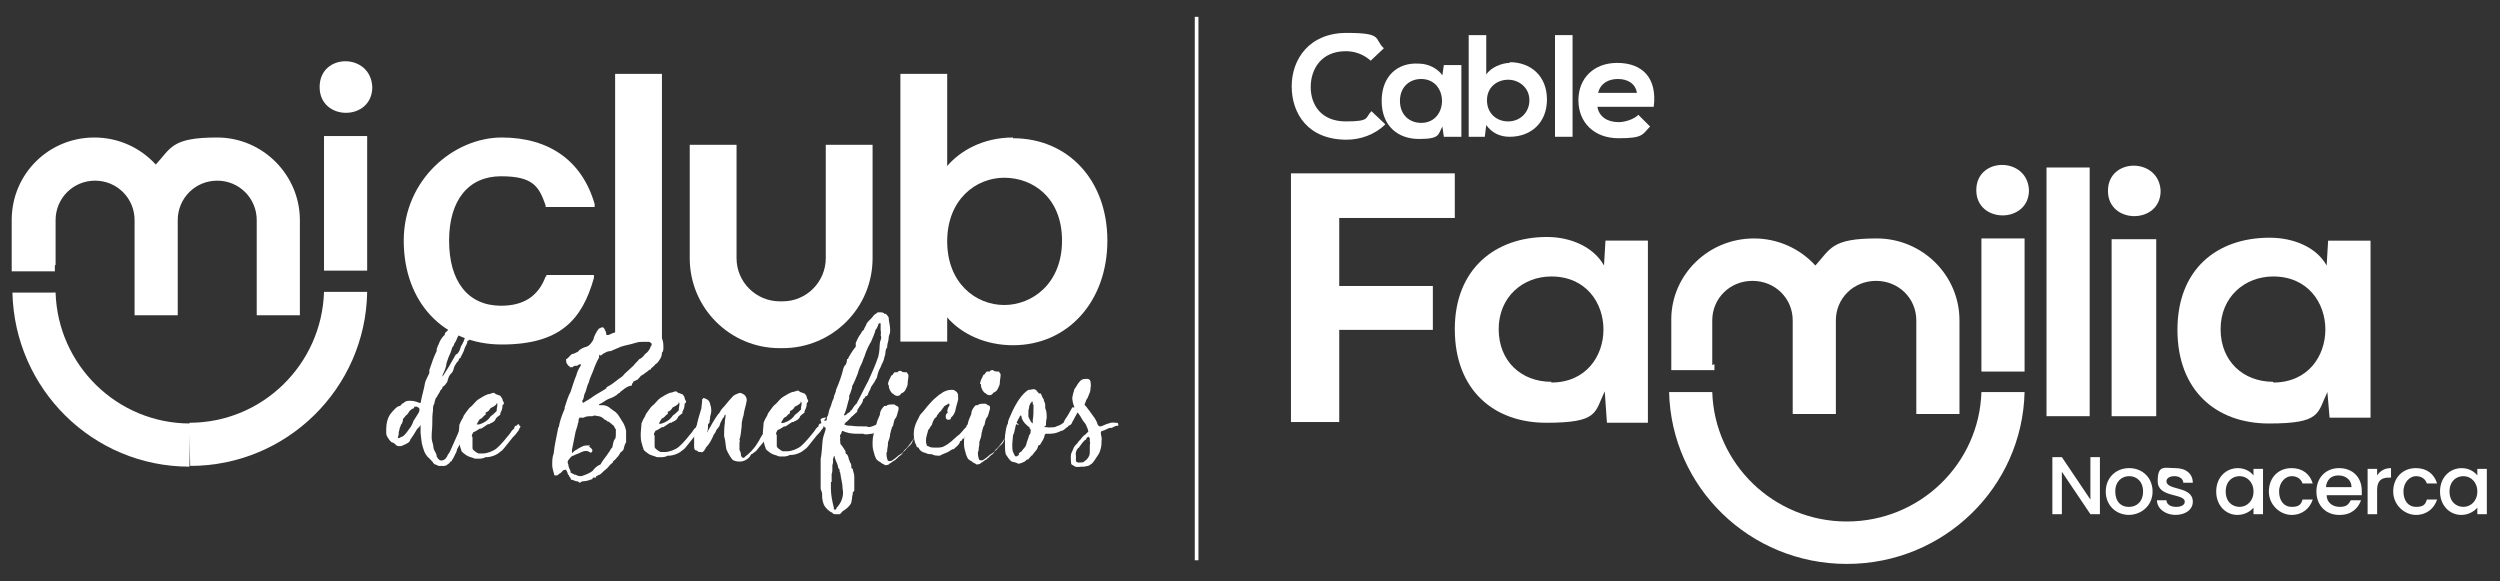
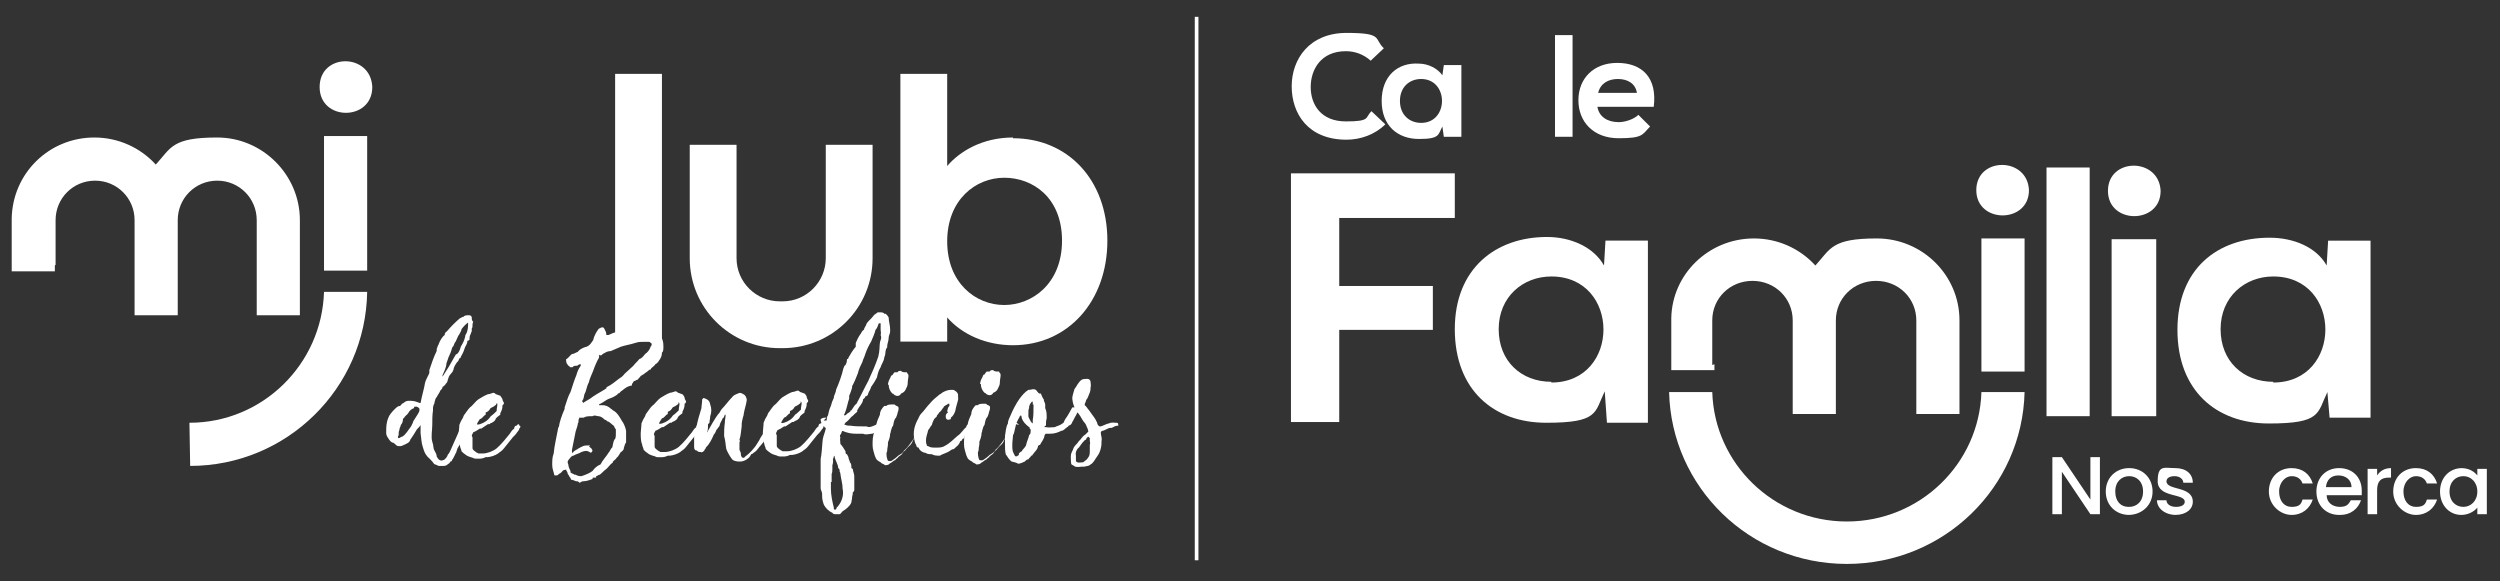
<svg xmlns="http://www.w3.org/2000/svg" id="Layer_1" viewBox="0 0 341.8 79.5">
  <rect x="0" y="0" width="341.8" height="79.5" fill="#333333" stroke="none" />
  <defs>
    <style>      .st0 {        fill: #fff;      }      .st1 {        fill: none;        stroke: #fff;        stroke-miterlimit: 10;        stroke-width: .5px;      }    </style>
  </defs>
  <g>
    <polygon class="st0" points="176.5 23.7 176.5 57.7 183.1 57.7 183.1 45.1 195.9 45.1 195.9 39.1 183.1 39.1 183.1 29.8 198.9 29.8 198.9 23.7 176.5 23.7" />
    <path class="st0" d="M219.5,32.9l-.2,3.4c-1.4-2.5-4.5-3.9-7.8-3.9-7,0-12.6,4.3-12.6,12.6s5.3,12.8,12.5,12.8,6.6-1.4,8-4.3l.3,4.3h5.6v-24.9h-5.8ZM212.1,52.2c-4.1,0-7.2-2.8-7.2-7.2s3.3-7.2,7.2-7.2c9.5,0,9.5,14.5,0,14.5" />
    <rect class="st0" x="279.8" y="22.9" width="5.9" height="34" />
    <path class="st0" d="M288.2,26.1c0,4.6,7.2,4.6,7.2,0-.2-4.6-7.2-4.6-7.2,0M288.7,56.9h6.1v-24.2h-6.1v24.2Z" />
    <path class="st0" d="M310.8,52.2c-4.1,0-7.2-2.8-7.2-7.2s3.3-7.2,7.2-7.2c9.5,0,9.5,14.5,0,14.5M318.3,32.9l-.2,3.4c-1.4-2.5-4.5-3.8-7.8-3.8-7.2,0-12.6,4.3-12.6,12.6s5.3,12.8,12.5,12.8,6.6-1.4,8-4.3l.3,3.5h5.6v-24.2h-5.8Z" />
    <path class="st0" d="M189.4,17c-1.4,1.4-3.4,2.1-5.3,2.1-5.3,0-7.5-3.6-7.5-7.3s2.4-7.3,7.5-7.3,3.7.8,5.1,2.1l-1.8,1.7c-1-.9-2.2-1.3-3.4-1.3-3.4,0-4.8,2.5-4.8,4.9s1.4,4.7,4.8,4.7,2.6-.5,3.5-1.4l1.8,1.7Z" />
    <path class="st0" d="M197.4,8.9l-.2,1.4c-.6-.9-1.9-1.6-3.2-1.6-2.9-.2-5.1,1.7-5.1,5.1s2.2,5.2,5.1,5.2,2.6-.6,3.2-1.7l.2,1.4h2.4v-9.8h-2.4ZM194.3,16.8c-1.6,0-2.9-1.1-2.9-3s1.3-3,2.9-3c3.8,0,3.8,6,0,6" />
-     <path class="st0" d="M206.4,8.6c-1,0-2.6.6-3.2,1.6v-5.4h-2.4v13.9h2.2l.2-1.6c.8,1.1,1.9,1.6,3.2,1.6,2.9,0,5.1-1.9,5.1-5.1s-2.2-5.1-5.1-5.1M206.2,16.6c-1.6,0-2.9-1.1-2.9-2.9s1.4-2.8,2.9-2.8,2.9,1.1,2.9,2.8-1.3,2.9-2.9,2.9" />
    <rect class="st0" x="212.6" y="4.8" width="2.4" height="13.9" />
    <path class="st0" d="M221.1,8.6c-3.2,0-5.3,2.1-5.3,5.1s2.1,5.2,5.5,5.2,3.2-.5,4.3-1.6l-1.6-1.6c-.6.6-1.8,1-2.7,1-1.6,0-2.7-.8-2.9-2.1h7.7c.5-4-1.6-6-5-6M218.5,12.7c.3-1.3,1.4-1.9,2.7-1.9s2.4.6,2.6,1.9h-5.3Z" />
    <path class="st0" d="M252.5,71.3c-10,0-18.1-7.9-18.4-17.7h-5.9c.3,13,11,23.5,24.3,23.5s24-10.5,24.3-23.5h-5.9c-.3,9.8-8.4,17.7-18.4,17.7" />
    <rect class="st0" x="270.9" y="32.6" width="5.9" height="18.2" />
    <path class="st0" d="M234.1,49.9v-6.1c0-3,2.4-5.4,5.5-5.4s5.5,2.4,5.5,5.4v12.8h5.9v-12.8c0-3,2.4-5.4,5.5-5.4s5.5,2.4,5.5,5.4v12.8h5.9v-12.8c0-6.2-5.1-11.2-11.3-11.2s-6.3,1.4-8.4,3.7c-2.1-2.3-5.1-3.7-8.4-3.7-6.2,0-11.2,4.9-11.3,10.9h0v7.1h5.9v-.8Z" />
    <path class="st0" d="M277.4,26c-.2-4.6-7.2-4.6-7.2,0s7.2,4.6,7.2,0" />
    <polygon class="st0" points="287.1 62.5 287.1 70.3 285.8 70.3 281.9 64.5 281.9 70.3 280.6 70.3 280.6 62.5 281.9 62.5 285.8 68.3 285.8 62.5 287.1 62.5" />
    <path class="st0" d="M291.1,70.4c-1.8,0-3.2-1.3-3.2-3.2s1.4-3.2,3.2-3.2,3.2,1.3,3.2,3.2-1.5,3.2-3.3,3.2M291.1,69.3c1,0,1.9-.7,1.9-2.1s-.9-2.1-1.9-2.1-1.9.7-1.9,2.1.8,2.1,1.8,2.1" />
    <path class="st0" d="M297.5,70.4c-1.5,0-2.6-.9-2.6-2h1.3c0,.5.5.9,1.3.9s1.2-.3,1.2-.7c0-1.2-3.7-.5-3.7-2.8s.9-1.8,2.4-1.8,2.4.8,2.4,2h-1.3c0-.5-.5-.9-1.2-.9s-1.1.3-1.1.7c0,1.3,3.6.6,3.6,2.8,0,1-.9,1.8-2.4,1.8" />
-     <path class="st0" d="M305.9,64c1.1,0,1.8.5,2.2,1v-.9h1.3v6.2h-1.3v-.9c-.4.5-1.2,1-2.2,1-1.6,0-2.9-1.3-2.9-3.2s1.3-3.2,3-3.2M306.2,65.1c-1,0-1.9.7-1.9,2.1s.9,2.1,1.9,2.1,1.9-.8,1.9-2.1-.9-2.1-1.9-2.1" />
    <path class="st0" d="M313.3,64c1.5,0,2.5.8,2.9,2.1h-1.4c-.2-.6-.7-1-1.5-1s-1.7.8-1.7,2.1.7,2.1,1.7,2.1,1.3-.3,1.5-1h1.4c-.4,1.2-1.4,2.1-2.9,2.1s-3.1-1.3-3.1-3.2,1.3-3.2,3.1-3.2" />
    <path class="st0" d="M319.8,70.4c-1.8,0-3.1-1.3-3.1-3.2s1.3-3.2,3.1-3.2,3.1,1.2,3.1,3.1,0,.4,0,.6h-4.8c0,1,.8,1.6,1.8,1.6s1.2-.4,1.5-.9h1.4c-.4,1.1-1.3,2-2.9,2M318,66.6h3.5c0-1-.8-1.6-1.8-1.6s-1.6.6-1.7,1.6" />
    <path class="st0" d="M325,70.3h-1.3v-6.2h1.3v.9c.4-.6,1-1,1.9-1v1.3h-.3c-1,0-1.6.4-1.6,1.7v3.3Z" />
    <path class="st0" d="M330.3,64c1.5,0,2.5.8,2.9,2.1h-1.4c-.2-.6-.7-1-1.5-1s-1.7.8-1.7,2.1.7,2.1,1.7,2.1,1.3-.3,1.5-1h1.4c-.4,1.2-1.4,2.1-2.9,2.1s-3.1-1.3-3.1-3.2,1.3-3.2,3.1-3.2" />
    <path class="st0" d="M336.5,64c1.1,0,1.8.5,2.2,1v-.9h1.3v6.2h-1.3v-.9c-.4.5-1.2,1-2.2,1-1.6,0-2.9-1.3-2.9-3.2s1.3-3.2,3-3.2M336.8,65.1c-1,0-1.9.7-1.9,2.1s.9,2.1,1.9,2.1,1.9-.8,1.9-2.1-.9-2.1-1.9-2.1" />
-     <path class="st0" d="M74.6,37.8c-1,2.7-3,4-6.1,4-4.5,0-7.1-3.3-7.1-8.9s2.7-8.8,7.1-8.8,5.2,1.4,6.1,4v.2h6.7v-.4c-1.7-5.9-6.2-9.1-12.7-9.1s-13.4,5.7-13.4,14.1,5.4,14.2,13.4,14.2,11-3.4,12.6-9.1v-.4c.1,0-6.5,0-6.5,0v.2Z" />
    <rect class="st0" x="84.1" y="10.1" width="6.4" height="36.6" />
    <path class="st0" d="M138.5,18.8c-4.2,0-7.3,1.9-9,3.9v-12.6h-6.4v36.6h6.4v-3.3c2.1,2.4,5.4,3.8,9,3.8,7.5,0,12.9-6,12.9-14.3s-5.4-14-12.9-14ZM137.3,41.7c-3.9,0-7.8-3-7.8-8.7s3.9-8.7,7.8-8.7,7.9,2.7,7.9,8.6-4.1,8.8-7.9,8.8Z" />
    <path class="st0" d="M26,63.7c13.2,0,24-10.6,24.2-23.8h-5.9c-.3,9.9-8.4,17.9-18.4,17.9" />
-     <path class="st0" d="M26,57.9c-10,0-18.1-8-18.4-17.9H1.7c.3,13.2,11,23.8,24.2,23.8" />
    <rect class="st0" x="44.3" y="18.6" width="5.9" height="18.4" />
    <path class="st0" d="M7.6,36.2v-6.1c0-3,2.4-5.4,5.4-5.4s5.4,2.4,5.4,5.4v13h5.9v-13c0-3,2.4-5.4,5.4-5.4s5.4,2.4,5.4,5.4v13h5.9v-13c0-6.2-5.1-11.3-11.3-11.3s-6.3,1.4-8.4,3.7c-2.1-2.3-5.1-3.7-8.4-3.7-6.2,0-11.2,4.9-11.3,11.1h0v7.2h5.9v-.8Z" />
    <path class="st0" d="M50.9,11.9c-.2-4.7-7.2-4.7-7.2,0s7.2,4.7,7.2,0" />
    <path class="st0" d="M119.3,19.8v15.5c0,6.8-5.5,12.3-12.3,12.3s-.1,0-.2,0c0,0,0,0,0,0,0,0-.1,0-.2,0-6.8,0-12.3-5.5-12.3-12.3v-15.5h6.4v15.5c0,3.3,2.7,5.9,5.9,5.9h0c0,0,.1,0,.2,0,0,0,.1,0,.2,0h0c3.3,0,5.9-2.7,5.9-5.9v-15.5h6.4Z" />
-     <path class="st0" d="M106.8,41.3c0,0-.1,0-.2,0h0c0,0,.1,0,.2,0Z" />
    <path class="st0" d="M57.3,55.1h.1s.1,0,.1,0h0c.2-1.1.5-2,.6-2.7.1-.5.5-1.1.6-1.4q0-.2,0-.4c.3-.9.6-1.8,1-2.6,0-.2,0-.4.1-.5,0-.2.2-.4.2-.5.1-.3.4-.9.8-1.2,0-.2.1-.4.3-.5.6-.7,1.2-1.3,1.8-1.8.1,0,.3-.2.5-.2.1-.2.4-.2.8-.2.2,0,.2.2.3.2,0,.4,0,.5.2.7-.2.4,0,.7-.2.9,0,.1,0,.3,0,.3q0,.2-.1.3c0,.2-.2.3-.2.7v.2c-.1.2-.3.2-.3.2,0,.5-.3.7-.4,1.1-.1.4-.3.7-.5,1.1,0,0,0,.2-.2.2-.1.2-.1.4-.3.5-.2.3-.5.7-.5,1.1-.1,0-.1.2-.1.2-.3.4-.5.5-.6.9-.1.2-.1.6-.3.7-.1.2-.3.4-.5.5,0,.2-.1.3-.3.5-.1.3-.3.5-.5.9,0,0-.2.2-.2.4q-.1.2-.1.4c0,.1-.2.3-.2.7,0,0,0,.2,0,.3-.1.7-.1,1.2-.1,2,0,.7-.2,1.6,0,2.3.2.5.1.9.3,1.2.2.4.3.5.3.8.2.4.5.7.9.5.2,0,.6-.5.6-.7.3-.3.4-.7.6-1.1.4-.9.8-1.8,1.2-2.7.2,0,.2-.2.3-.4h.1c.1,0,.3,0,.3.2-.1.4-.1.7-.3,1.1s-.5.9-.5,1.4c-.1.2-.3.5-.4.7,0,.2-.1.2-.1.4-.2.3-.3.7-.6,1.1,0,0,0,.2-.2.2-.1,0-.1.3-.3.3-.1.1-.3.3-.6.3-.2,0-.4,0-.7,0-.1,0-.4-.2-.5-.2-.2,0-.4-.5-.5-.5-.3-.4-.5-.4-.8-.9-.2-.3-.3-.7-.4-1-.2-.6-.2-1.2-.3-1.9,0-.4,0-.8,0-1.1-.1.2-.3.4-.5.6-.3.5-.6,1-.9,1.4-.1.4-.4.5-.8.7-.1,0-.3.2-.6.2-.3,0-.4,0-.6-.2-.2-.2-.3-.3-.5-.3-.3-.2-.4-.4-.6-.7-.2-.3-.2-.5-.2-.7,0-.7,0-1.3.3-2,.1-.3.4-.7.8-1.1.3-.3.5-.5.8-.5.2-.2.3-.4.5-.4,0-.1.1-.1.1-.1.2-.2.5-.2.6-.2s.1,0,.3,0c.5,0,.9.2,1.2.3ZM54.4,59.7q0,.2.1.2c.2,0,.3-.2.5-.2.5-.3.8-.9,1.2-1.4.2-.4.3-.6.3-.7.3-.5.6-.9.8-1.3.1-.4.1-.5-.3-.7h-.1s-.2,0-.2,0q-.1,0-.1.2c-.3.1-.6.3-.8.7-.1.2-.4.3-.6.7h-.1c0,.4-.1.7-.3.9,0,.2-.2.4-.2.7-.1.2-.1.4-.1.7h0ZM62.6,48.3c.2-.3.3-.5.4-.9.3-.5.5-.9.6-1.4,0-.2.1-.3.1-.3.3-.5.3-1.1.3-1.6-.3.2-.6.5-.9.9,0,.2-.2.5-.3.7-.1.1-.3.5-.5,1-.2.2-.2.4-.3.6q-.2.2-.2.3c-.1.4-.3.9-.5,1.3-.1.4-.3.7-.3,1.1-.1.4-.3.9-.5,1.3v.2c.6-.9,1.2-1.9,1.8-3Z" />
    <path class="st0" d="M64.6,59.8c0,.1,0,.3,0,.4,0,0,0,.2,0,.3,0,.1,0,.2,0,.3,0,0,0,.2,0,.3,0,.3,0,.3.2.5.1.1.3.2.4.3,0,0,.1,0,.2.1.2,0,.4,0,.6,0,.6,0,1.4-.3,1.9-.7.6-.5,1.4-1.5,1.8-2,.2-.3.3-.5.6-.7,0-.2.1-.4.3-.4.1,0,.1-.2.3-.2,0,0,.1,0,.1.2.2,0,.2.2,0,.4,0,.1-.1.3-.3.5-.1.2-.3.4-.6.7-.3.4-.9,1.1-1.2,1.5-.3.4-.6.5-.8.7q-.6.4-1.4.5h-.3c-.6.3-.9.2-1.5.2-.4-.2-.8-.2-1.2-.5-.3-.2-.4-.3-.6-.5,0-.2-.2-.5-.2-.7-.2-.5-.2-1-.2-1.6,0-.3.1-.9.1-1.3.1-.3.3-.7.5-1,.1-.4.3-.5.4-.7.2-.3.5-.7.8-.9.3-.3.6-.7.9-.9.5-.3.8-.5,1.3-.7.3,0,.6-.2.8-.2q.1,0,.3.2c.1,0,.5.2.6.2.1.2.3.4.3.5,0,.2.2.4.2.5,0,.2-.2.3-.2.3,0,.5-.1.7-.3,1.1v.2c-.3.2-.5.4-.6.5-.1.4-.5.6-.8.7,0,.1-.1.1-.3.1-.3.2-.6.4-.9.6h-.2c-.3.2-.6.4-.9.5,0,.1-.2.3-.2.5ZM67.9,55.2q-.1.2-.3.3c-.2.2-.5.2-.6.4-.1.2-.3.4-.6.5v.3c-.4.2-.4.5-.8.6-.1.2-.3.4-.4.7h0c.1.1.3,0,.4,0,.6-.2,1.1-.5,1.5-1.1.3-.2.6-.5.8-.7,0-.4.1-.6.1-.9,0-.2-.1-.2-.1-.2Z" />
    <path class="st0" d="M77,64.3c-.2.2-.3.4-.6.5,0,0-.1.2-.3.2,0,0-.1,0-.3,0-.1-.5-.3-.9-.3-1.4,0-.6,0-1.1.2-1.6.1-1.1.4-2.3.6-3.4q0-.2.1-.2c.1-.7.4-1.6.8-2.5v-.2c.3-.9.5-1.6.8-2.1.3-.9.5-1.6.8-2.3.1-.4.3-.9.6-1.3v-.2s-.1,0-.1,0c-.2,0-.3.2-.4.2-.2,0-.5,0-.6.2,0,0-.1,0-.3,0h-.1c0-.2-.2-.2-.2-.2-.1-.2-.3-.3-.3-.7v-.2c.3-.1.5-.5.8-.7.3,0,.5-.2.8-.3.3-.4.8-.6,1.2-.7.5-.2.6-.5.9-.9.1-.5.4-1.1.8-1.6h.1c.2-.2.5-.2.6,0,.2.4.3.5.3.9h.3c.8-.4,1.4-.5,2.2-.7.6-.2,1.4-.4,2.2-.4.6,0,1.1.2,1.7.4.1.2.4.3.8.5,0,.2.2.4.3.5.2.3.3.7.3,1.2v.2c0,.2,0,.6-.2.7,0,.4-.1.7-.4,1.1-.1.2-.3.4-.5.5-.1.2-.3.3-.5.5-.1,0-.1.2-.1.2-.3,0-.4.3-.8.5-.2.2-.3.2-.6.4-.1.2-.3.3-.4.5-.2,0-.3.2-.5.2-.1,0-.1.2-.3.4v.2c-.6.1-.8.3-1.1.5-.2.2-.3.2-.5.4,0,0-.1.2-.3.2q-.1.2-.5.4c-.3.2-.8.3-1.1.5-.3.2-.6.4-.8.5q-.2,0-.2.2c.2,0,.3,0,.5,0,.3,0,.6.1.9.3.2.2.3.2.5.4.6.3.9.9,1.2,1.4.3.4.5.9.6,1.4,0,.3,0,.5,0,.7,0,.4,0,.5,0,.9-.2.2-.2.5-.3.7,0,.4-.3.5-.5.7,0,.1-.2.3-.3.5l-.2.2c-.1.2-.3.3-.5.5q0,.2-.1.2c-.3.2-.6.7-.9.9-.3.2-.5.5-.8.7-.2,0-.3.2-.5.2v.2c-.1,0-.3,0-.4,0,0,0-.1,0-.1.2-.3.1-.8.3-1.2.3h-.1c-.2,0-.3.2-.5.2-.1-.2-.3-.2-.4-.2-.1,0-.5-.2-.6-.2h-.1q-.1-.3-.3-.5c0-.2-.2-.2-.2-.4,0-.2-.2-.3-.2-.5v-.2.2ZM80.5,61.1h.1c.2.2.3.2.3.3q.2.2,0,.4s-.1.2-.3,0c-.3-.2-.6-.2-1.1,0-.3.2-.8.3-1.1.5-.3,0-.5.4-.6.5-.1.1-.3.3-.1.7,0,.3.2.7.3.9v.2c.3.2.5.2.5.3h.2c.3.2.6.2.8.2.6-.2,1.1-.4,1.5-.7.3-.4.6-.7,1.1-.9.3-.6.8-1.1,1.1-1.6.2-.2.3-.6.5-.7.1-.3.1-.7.3-1.1.2-.1.2-.5.2-.9,0-.1,0-.3,0-.5-.2-.2-.2-.4-.3-.5-.3-.2-.6-.6-.9-.6q-.1-.2-.3-.2c-.3-.3-.6-.5-.9-.5-.3,0-.4-.2-.8,0-.5,0-.9,0-1.2.2-.3,0-.5,0-.6,0,0,.2-.1.2-.1.3,0,.2,0,.4-.1.5,0,.3-.2.7-.3,1.1-.2.9-.3,1.6-.5,2.5q0,.2,0,.4h.1c.3-.4.6-.4.8-.6.1,0,.3-.2.4-.2.3-.2.6-.2.9-.2h.3ZM79.7,55.1c.6-.4.9-.5,1.4-.9.6-.4,1.2-.7,1.8-1.1,0-.2.1-.2.1-.2.6-.3,1.1-.7,1.6-1.1.3-.2.5-.3.8-.7.3-.3.8-.7,1.2-1.1.2-.3.5-.5.8-.9.3-.1.5-.3.8-.7.3-.2.6-.5.8-1.1.1,0,.1-.2.1-.2,0,0,0-.2-.1-.2-.2-.2-.3-.2-.5-.2-.6,0-1.1,0-1.7.2-.6.2-1.3.3-1.9.5-.5.2-.9.4-1.4.6-.3,0-.6.1-.9.3q-.1,0-.3.2t-.3,0c-.1,0-.1.2-.1.4-.3.5-.6,1.2-.8,1.8-.2.5-.5,1.1-.6,1.6-.3.5-.3,1.1-.6,1.6-.1.4-.1.7-.3.9,0,.2.1.2.1.2Z" />
    <path class="st0" d="M89.5,59.6c0,.1,0,.3,0,.4,0,0,0,.2,0,.3,0,.1,0,.2,0,.3,0,0,0,.2,0,.3,0,.3,0,.3.2.5.1.1.3.2.4.3,0,0,.1,0,.2.1.2,0,.4,0,.6,0,.6,0,1.4-.3,1.9-.7.6-.5,1.4-1.5,1.8-2,.2-.3.3-.5.6-.7,0-.2.1-.4.3-.4.1,0,.1-.2.3-.2,0,0,.1,0,.1.2.2,0,.2.2,0,.4,0,.1-.1.3-.3.5-.1.2-.3.4-.6.7-.3.4-.9,1.1-1.2,1.5-.3.4-.6.5-.8.7q-.6.4-1.4.5h-.3c-.6.3-.9.2-1.5.2-.4-.2-.8-.2-1.2-.5-.3-.2-.4-.3-.6-.5,0-.2-.2-.5-.2-.7-.2-.5-.2-1-.2-1.6,0-.3.1-.9.1-1.3.1-.3.3-.7.5-1,.1-.4.3-.5.4-.7.2-.3.5-.7.8-.9.3-.3.6-.7.9-.9.5-.3.8-.5,1.3-.7.3,0,.6-.2.8-.2q.1,0,.3.2c.1,0,.5.2.6.2.2.2.3.4.3.5,0,.2.2.4.2.5,0,.2-.2.3-.2.3,0,.5-.1.7-.3,1.1v.2c-.3.2-.5.4-.6.5-.1.4-.5.6-.8.7,0,.1-.1.1-.3.1-.3.2-.6.4-.9.6h-.2c-.3.2-.6.4-.9.5,0,.1-.2.3-.2.5ZM92.8,55.1q-.1.2-.3.3c-.2.2-.5.2-.6.4-.1.2-.3.4-.6.5v.3c-.4.2-.4.5-.8.6-.1.2-.3.4-.4.7h0c.1.1.3,0,.4,0,.6-.2,1.1-.5,1.5-1.1.3-.2.6-.5.8-.7,0-.4.1-.6.1-.9,0-.2-.2-.2-.2-.2Z" />
    <path class="st0" d="M105.5,58c0,.2,0,.4,0,.4-.2.3-.3.5-.6.9-.1.3-.3.5-.4.9,0,.1-.3.5-.5.7-.3.3-.5.7-.8.9-.1,0-.3.3-.5.3-.2.4-.3.5-.6.7-.3.2-.6.3-.9.3-.3,0-.8,0-1.1-.3-.3-.4-.6-.9-.8-1.4-.1-.5-.1-1.1-.3-1.8,0-.5,0-1.1.1-1.8,0-.4.1-.7.1-.9v-.2s-.1,0-.1,0c-.1.2-.1.4-.3.5-.1.3-.3.5-.4.9,0,.2-.2.3-.3.5-.2.2-.2.3-.2.3-.1.2-.1.3-.3.5-.3.7-.6,1.3-1.1,1.8,0,.2-.2.2-.2.4-.1,0-.1.2-.3.2,0,0-.1.2-.1,0-.3,0-.5,0-.6-.2-.3,0-.4-.2-.4-.5,0-.5,0-.9,0-1.2,0-.6.1-.9.3-1.3.1-.9.4-1.8.7-2.8,0-.3.1-.7.1-1.2l.2-.2c.5.2.8.3.9.9.2.5.2,1.1,0,1.6,0,.4-.1.5-.1.9l-.2.2c0,.4,0,.7-.1,1.1,0,0,.1,0,.1-.2.5-.9.9-1.6,1.4-2.3.2-.1.3-.5.5-.7.5-.5.9-1.1,1.4-1.6.1-.2.5-.4.8-.5.3-.2.6,0,.9.2.2.2.3.5.3.7-.1.7-.3,1.2-.4,1.8,0,.3-.2.7-.2.9-.1.3-.1.7-.1.9-.1.7-.1,1.2-.3,1.8,0,.2.2.2,0,.3,0,.4,0,.7,0,1.1.2.4.2.5.2.7,0,.2.2.4.3.4,0,0,.2,0,.3-.2.3-.2.6-.5.8-.7.8-.9.5-.6,1.1-1.5.2-.5,1.1-1.7,1.2-1.9,0-.2.1-.4.5-.4.2,0,.3.2.2.2Z" />
    <path class="st0" d="M106.2,59.5c0,.1,0,.3,0,.4,0,0,0,.2,0,.3,0,.1,0,.2,0,.3,0,0,0,.2,0,.3,0,.3,0,.3.2.5.1.1.3.2.4.3,0,0,.1,0,.2.1.2,0,.4,0,.6,0,.6,0,1.4-.3,1.9-.7.6-.5,1.4-1.5,1.8-2,.2-.3.3-.5.6-.7,0-.2.1-.4.3-.4.1,0,.1-.2.3-.2,0,0,.1,0,.1.2.2,0,.2.2,0,.4,0,.1-.1.3-.3.5-.1.2-.3.4-.6.7-.3.4-.9,1.1-1.2,1.5-.3.4-.6.5-.8.7q-.6.4-1.4.5h-.3c-.6.3-.9.2-1.5.2-.4-.2-.8-.2-1.2-.5-.3-.2-.4-.3-.6-.5,0-.2-.2-.5-.2-.7-.2-.5-.2-1-.2-1.6,0-.3.1-.9.1-1.3.1-.3.3-.7.5-1,.1-.4.3-.5.4-.7.2-.3.5-.7.8-.9.3-.3.6-.7.9-.9.5-.3.8-.5,1.3-.7.3,0,.6-.2.8-.2q.1,0,.3.2c.1,0,.5.2.6.2.2.2.3.4.3.5,0,.2.2.4.2.5,0,.2-.2.3-.2.3,0,.5-.1.7-.3,1.1v.2c-.3.2-.5.4-.6.5-.1.4-.5.6-.8.7,0,.1-.1.1-.3.1-.3.2-.6.4-.9.6h-.2c-.3.2-.6.4-.9.5,0,.1-.2.3-.2.5ZM109.5,55q-.1.2-.3.3c-.2.2-.5.2-.6.4-.1.2-.3.4-.6.5v.3c-.4.2-.4.5-.8.6-.1.2-.3.4-.4.7h0c.1.1.3,0,.4,0,.6-.2,1.1-.5,1.5-1.1.3-.2.6-.5.8-.7,0-.4.1-.6.1-.9,0-.2-.2-.2-.2-.2Z" />
    <path class="st0" d="M112.6,57.5s.2,0,.3,0h.1c.1-.3,0-.5.2-.7.1-.5.2-.9.4-1.3.1-.4.2-.7.4-1.1,0-.4.3-.7.3-1.1.4-.9.8-2,1-2.9.1-.2.1-.4.3-.5.1-.2.2-.4.2-.8q.2,0,.2-.2c.3-.5.5-.9,1-1.5,0-.2,0-.4,0-.5.2-.5.4-.9.7-1.3.1-.2.2-.4.4-.5.1-.4.3-.5.4-.9.3-.4.6-.6.9-1,.1-.2.4-.3.6-.5q.1,0,.3,0c.2,0,.5,0,.6.2h.2c.2.2.3.3.4.5,0,.5.2,1.1.2,1.6,0,0,0,.1,0,.3,0,.4-.2.5-.2.9,0,.4-.2.8-.2,1.1v.2c-.3.3-.2.7-.3,1.1q-.1.2-.1.3c-.1.6-.4.9-.5,1.3-.3.5-.4.9-.5,1.4-.2.4-.5.9-.8,1.3-.1.4-.3.6-.4.9,0,.2-.2.4-.4.4,0,.2-.2.3-.3.4,0,.5-.5.9-.8,1.5v.2c-.4.3-.5.5-.8.7-.2.2-.4.5-.7.7-.1,0-.1.2-.3.3.3.2.6.2.9.2.6.1,1.4.1,2.2.1.3.2.8,0,1.2-.2.1,0,.3-.2.5-.4q.2,0,.3-.2c.1,0,.2.2.2.4,0,.2-.1.3-.1.3-.3.4-.6.7-.9.9-.1,0-.3.2-.5.2-.3,0-.8.2-1.2,0-.2,0-.3,0-.6,0-.6,0-1.1,0-1.7-.2-.1,0-.2-.1-.3-.1-.3-.2-.3,0-.4.3-.2.2-.2.4-.1.5-.1.3,0,.5,0,.9.3.3.5.7.7,1,0,.2,0,.4.2.4q.1.2.2.4c0,.3.2.5.2.7.2.2.2.4.2.7,0,0,0,.2.2.2,0,.3.2.7.2,1,0,.2,0,.3,0,.3,0,.5,0,1.1,0,1.6,0,.2-.2.3-.2.3,0,.4-.1.5-.1.7,0,.3-.1.5-.1.7-.2.5-.7.9-1.2,1.2-.2.2-.3.4-.4.4-.2,0-.5,0-.6,0-.1,0-.3,0-.4-.2-.5-.2-1-.7-1.2-1.2-.2-.6-.2-.9-.2-1.4,0-.2-.1-.3-.2-.7,0-.7,0-1.4,0-2.2,0-.7,0-1.2,0-1.8,0-.2.1-.5.1-.7.1-.7.1-1.4.2-2.1.1-.5.3-.9.4-1.4,0,0,0-.2-.2-.2,0-.2-.2-.5-.3-.5q-.2-.2-.2-.6c.3-.2.4-.2.8-.2ZM114,69.4v.2s.2.2.3,0c.1,0,0-.2.2-.3.6-.7.9-1.6.7-2.5,0-.7-.2-1.2-.3-2,0,0,0-.2-.1-.3,0-.2,0-.4-.2-.5,0-.5-.4-1-.5-1.6,0-.2-.1,0-.1,0,0,.2-.2.4-.1.5,0,.1,0,.5-.1.7,0,.2,0,.3,0,.5,0,.2,0,.5-.1.7,0,.4,0,.7,0,1.1h-.1c0,.4,0,.6,0,.9,0,.9.2,1.8.4,2.6ZM115.7,56.7c.1-.2.3-.2.5-.4.1,0,0-.2.2-.2.3-.4.4-.7.7-.9.6-1.1,1.1-2.2,1.6-3.1.5-1.1,1-2.2,1.4-3.4,0-.2.1-.4.1-.6.1-.5,0-1.1.2-1.6.1-.2.1-.5,0-.7.1-.2,0-.6,0-.7,0-.4,0-.5,0-.9h-.2c-.1,0-.1.2-.2.4-.1.2-.1.3-.3.5-.1.5-.4,1.1-.6,1.6-.3.5-.6,1.1-.8,1.7-.1.4-.3.7-.4,1.1-.2.4-.5,1-.6,1.5-.2.5-.5,1.3-.8,1.8v.2c-.1.3-.2.7-.4,1.1q0,.2,0,.4c-.2.5-.3,1.3-.6,2h0q-.2.3,0,.3Z" />
    <path class="st0" d="M126.1,58h-.1c0,.2,0,.3-.1.5-.1.2-.1.5-.3.7-.1.2-.3.4-.5.6-.1.2-.3.3-.4.7-.2.4-.5.5-.8.9-.1.2-.4.3-.6.7-.2.2-.3.2-.5.4-.1.2-.3.2-.4.4-.3.1-.4.3-.8.5-.1.2-.5.2-.6.2-.2-.2-.5-.2-.6-.4-.4-.2-.6-.3-.8-.9-.1-.4-.3-.9-.3-1.4,0-.2,0-.4,0-.5,0-.7.2-1.4.5-2.1,0-.6.3-1.1.5-1.6,0-.5.3-.9.6-1.2q.1,0,.3,0c.1-.2.5-.2.8-.2,0,0,.1,0,.3,0q.2.2.3.2c.3.1.3.3.2.7-.1.2-.1.5-.3.9-.3.3-.3.7-.4,1.1-.2.2-.2.5-.3.7,0,.2-.1.4-.1.4,0,.5-.2.9-.3,1.2v.2c0,.4-.1.5-.1.9q0,.2-.1.3c0,.3,0,.7.2,1.1.1,0,.3.1.5,0,.3-.2.6-.4.9-.7.3-.2.6-.3.8-.7.6-.5,1.1-1.3,1.7-2.2,0-.1.2-.3.3-.5.1-.2.3-.5.5-.7.2-.2.3-.4.5-.2q.1,0,.2.2ZM121.4,52.6c0-.2.1-.6.3-.9.1-.2.1-.4.3-.4q.1-.2.3-.4c.1,0,.3,0,.4,0,.1-.2.3-.2.5-.2.1.2.4.2.8.2,0,.2.2.2.2.4v.2c0,.2-.1.5-.1.9,0,.3-.1.5-.3.9-.1.2-.3.4-.6.5-.2.4-.6.4-.9.2-.1,0-.1-.2-.3-.2-.3-.3-.5-.7-.5-1.2Z" />
    <path class="st0" d="M129.5,56.2c.1-.4.1-.5.3-.7q0-.1,0-.3h-.2c-.1.2-.5.2-.6.5-.2.2-.3.5-.6.7,0,0-.1.2-.3.4,0,.2-.1.2-.3.4-.1.1-.3.5-.4.9-.2.2-.3.5-.5.7-.1.5-.3.9-.3,1.4,0,.2,0,.4.1.6q0,.2.2.2c.3.2.6.2,1.1.2.3,0,.8,0,1.1-.2.8-.4,1.2-.9,1.8-1.4.5-.3.8-.9,1.2-1.2,0-.2.2-.4.3-.4,0,0,0-.2.2-.2.1,0,.3,0,.5.2,0,0,.1.2,0,.2-.2.3-.3.5-.6.9,0,0,0,.2-.1.2-.2,0-.3.3-.5.3,0,.2-.1.4-.3.4-.1.2-.1.3-.3.3-.2.6-.5.7-.9,1.1-.3,0-.4.2-.8.4-.4.2-.8.3-1.1.5-.4,0-.8,0-1.1-.2-.3,0-.6,0-.9-.2-.3,0-.8-.3-.9-.7q-.2,0-.3-.2c0-.2-.2-.4-.2-.5-.3-1.1-.2-2,.3-3,.2-.3.3-.7.5-.9.5-.5.8-1,1.2-1.4.4-.5.9-.9,1.4-1.3q.1,0,.3-.2c.3-.2.8-.4,1.2-.4q.2,0,.3,0c.2,0,.3.2.4.2.2.2.3.3.3.7-.1,0,0,0,0,.2v.2c-.1.5-.3,1-.4,1.6-.1.3-.3.7-.6.9v.2q-.3.1-.4.1c-.2-.1-.3-.1-.3-.5,0-.2.1-.4.3-.5Z" />
    <path class="st0" d="M138.6,57.9h-.1c0,.2,0,.3-.1.5-.1.2-.1.5-.3.7-.1.2-.3.4-.5.6-.1.2-.3.3-.4.7-.2.4-.5.5-.8.9-.1.2-.4.3-.6.7-.2.2-.3.2-.5.4-.1.2-.3.2-.4.4-.3.1-.4.3-.8.5-.1.2-.5.2-.6.2-.2-.2-.5-.2-.6-.4-.4-.2-.6-.3-.8-.9-.1-.4-.3-.9-.3-1.4,0-.2,0-.4,0-.5,0-.7.2-1.4.5-2.1,0-.6.3-1.1.5-1.6,0-.5.3-.9.6-1.2q.1,0,.3,0c.1-.2.5-.2.8-.2,0,0,.1,0,.3,0q.2.2.3.2c.3.1.3.3.2.7-.1.2-.1.5-.3.9-.3.3-.3.7-.4,1.1-.2.2-.2.5-.3.7,0,.2-.1.4-.1.4,0,.5-.2.9-.3,1.2v.2c0,.4-.1.5-.1.9q0,.2-.1.3c0,.3,0,.7.2,1.1.1,0,.3.1.5,0,.3-.2.6-.4.9-.7.3-.2.6-.3.8-.7.6-.5,1.1-1.3,1.7-2.2,0-.1.2-.3.3-.5.1-.2.3-.5.5-.7.2-.2.3-.4.5-.2q.1,0,.2.2ZM134,52.5c0-.2.1-.6.3-.9.1-.2.1-.4.3-.4q.1-.2.3-.4c.1,0,.3,0,.4,0,.1-.2.3-.2.5-.2.1.2.4.2.8.2,0,.2.2.2.2.4v.2c0,.2-.1.5-.1.9,0,.3-.1.5-.3.9-.1.2-.3.4-.6.5-.2.4-.6.4-.9.2-.1,0-.1-.2-.3-.2-.3-.3-.5-.7-.5-1.2Z" />
    <path class="st0" d="M146.9,55.7c-.3-.8-.2-.7-.3-1.2,0-.4.2-.9.3-1.3.3-.4.3-.5.6-.9.3-.4.5-.5,1-.5h.2c.2,0,.4.2.4.4,0,.2.1.5,0,.8,0,.2,0,.5-.2.9l-.2.5-.2.3c-.1.5-.2.3-.2.7.2.1.4.5.6.7l.5.7c.4.5.5.8.6,1,0,.2.2.5.4.5.3,0,.9-.4,1.2-.4.3-.2.8-.1,1-.1.2,0,.3,0,.3.4h-.1c-.3,0-.6.2-.8.3h-.2c-.3,0-.8.4-1.1.4-.1,0-.2.2-.2.2,0,.5.2.7.1,1.2,0,.4,0,.6-.1,1-.1.4-.2.7-.5,1.1-.3.4-.5.9-.9,1.1-.3.3-.7.2-.8.3h-.4c-.3,0-.5.1-.9,0,0,0-.3-.2-.5-.3-.1-.1-.1-.9-.1-1.1,0-.5.2-.6.4-1.2.2-.4.5-.5.7-.9.3-.2.4-.6.9-.9l.4-.4s-.1-.5-.2-.6c-.1-.3-.2-.5-.4-.7-.3-.4-.3-.5-.5-.8-.1-.1-.3-.5-.4-.5l-.2.4c-.2.3-.3.6-.5.9-.1.3-.2.4-.5.5,0,0-.1.2-.2.2-.3.2-.5.5-.8.5-.4.2-.9.4-1.5.4h-.6c-.1,0-.1.1-.1.1-.1,0-.1.2-.1.2-.1.5-.4.8-.6,1.2-.2.1-.3.1-.3.3-.1.4-.3.5-.6.9,0,0,0,.1-.1.1,0,0,0,.2-.2.2-.1.2-.3.3-.4.5-.2,0-.3.1-.5.3-.2.1-.6.3-.9.3-.3-.2-.6-.2-.9-.3-.3-.2-.6-.7-.8-1-.1-.5-.1-.8-.1-1.3,0-.4,0-.9,0-1.2.1-.5.1-1.2.4-1.7,0-.5.3-.9.4-1.2.3-.7.7-1.5,1.2-2.2.3-.4.7-.9,1.2-1.2h.1c.3,0,.6-.2.9,0,0,0,.1,0,.1.1.2.2.3.4.4.4h.2c.1.3.3.7.4.8,0,.3.2.5.2.7,0,.2,0,.4,0,.5.2.4.2.9.2,1.2v.2c-.1.3-.1.7-.1,1q-.2,0-.2.2h.2c.5.1.8,0,1.2,0,.4-.2.7-.2,1.2-.6,0,0,0,0,0,0h0c.3-.7.3-.5.7-1.2l.5-.9ZM140.8,58.5c0-.1-.1-.1-.1-.1-.5-.4-.8-.7-1-1.2q0-.2-.1-.4s-.2,0-.2.2c-.3.5-.5.9-.6,1.5-.1.3-.1.7-.3,1,0,.3-.1.8-.1,1.3,0,.5,0,.9.2,1.2.2.5.3.5.7.2v-.2c.1-.1.3-.3.4-.3.1-.3.5-.5.6-.9.1-.5.3-.8.4-1.3.2-.2.2-.3.2-.5q.1-.3-.2-.5ZM141.2,55.3v-.3c0-.1-.1-.1-.1-.1-.1.1-.3.3-.4.7v.2c-.1.1-.1.5-.1.8v.3c0,.2.2.4.2.5.1.1.1.3.4.5v-.5c.1-.5.1-1.2.1-1.7q0-.2,0-.4ZM148.8,59.7c-.1,0-.1.1-.1.1-.2,0-.1.2-.2.2,0,.2-.2.1-.3.3-.3.3-.4.5-.7.9-.3.2-.5.7-.4,1.1v.6c0,.2,0,.2.2.3.1.1.6,0,.8,0l.5-.4c.3-.4.4-.5.4-1.1,0-.3,0-.5,0-.9.1-.2,0-.4,0-.5v-.4Z" />
  </g>
  <line class="st1" x1="163.6" y1="2.3" x2="163.6" y2="76.6" />
</svg>